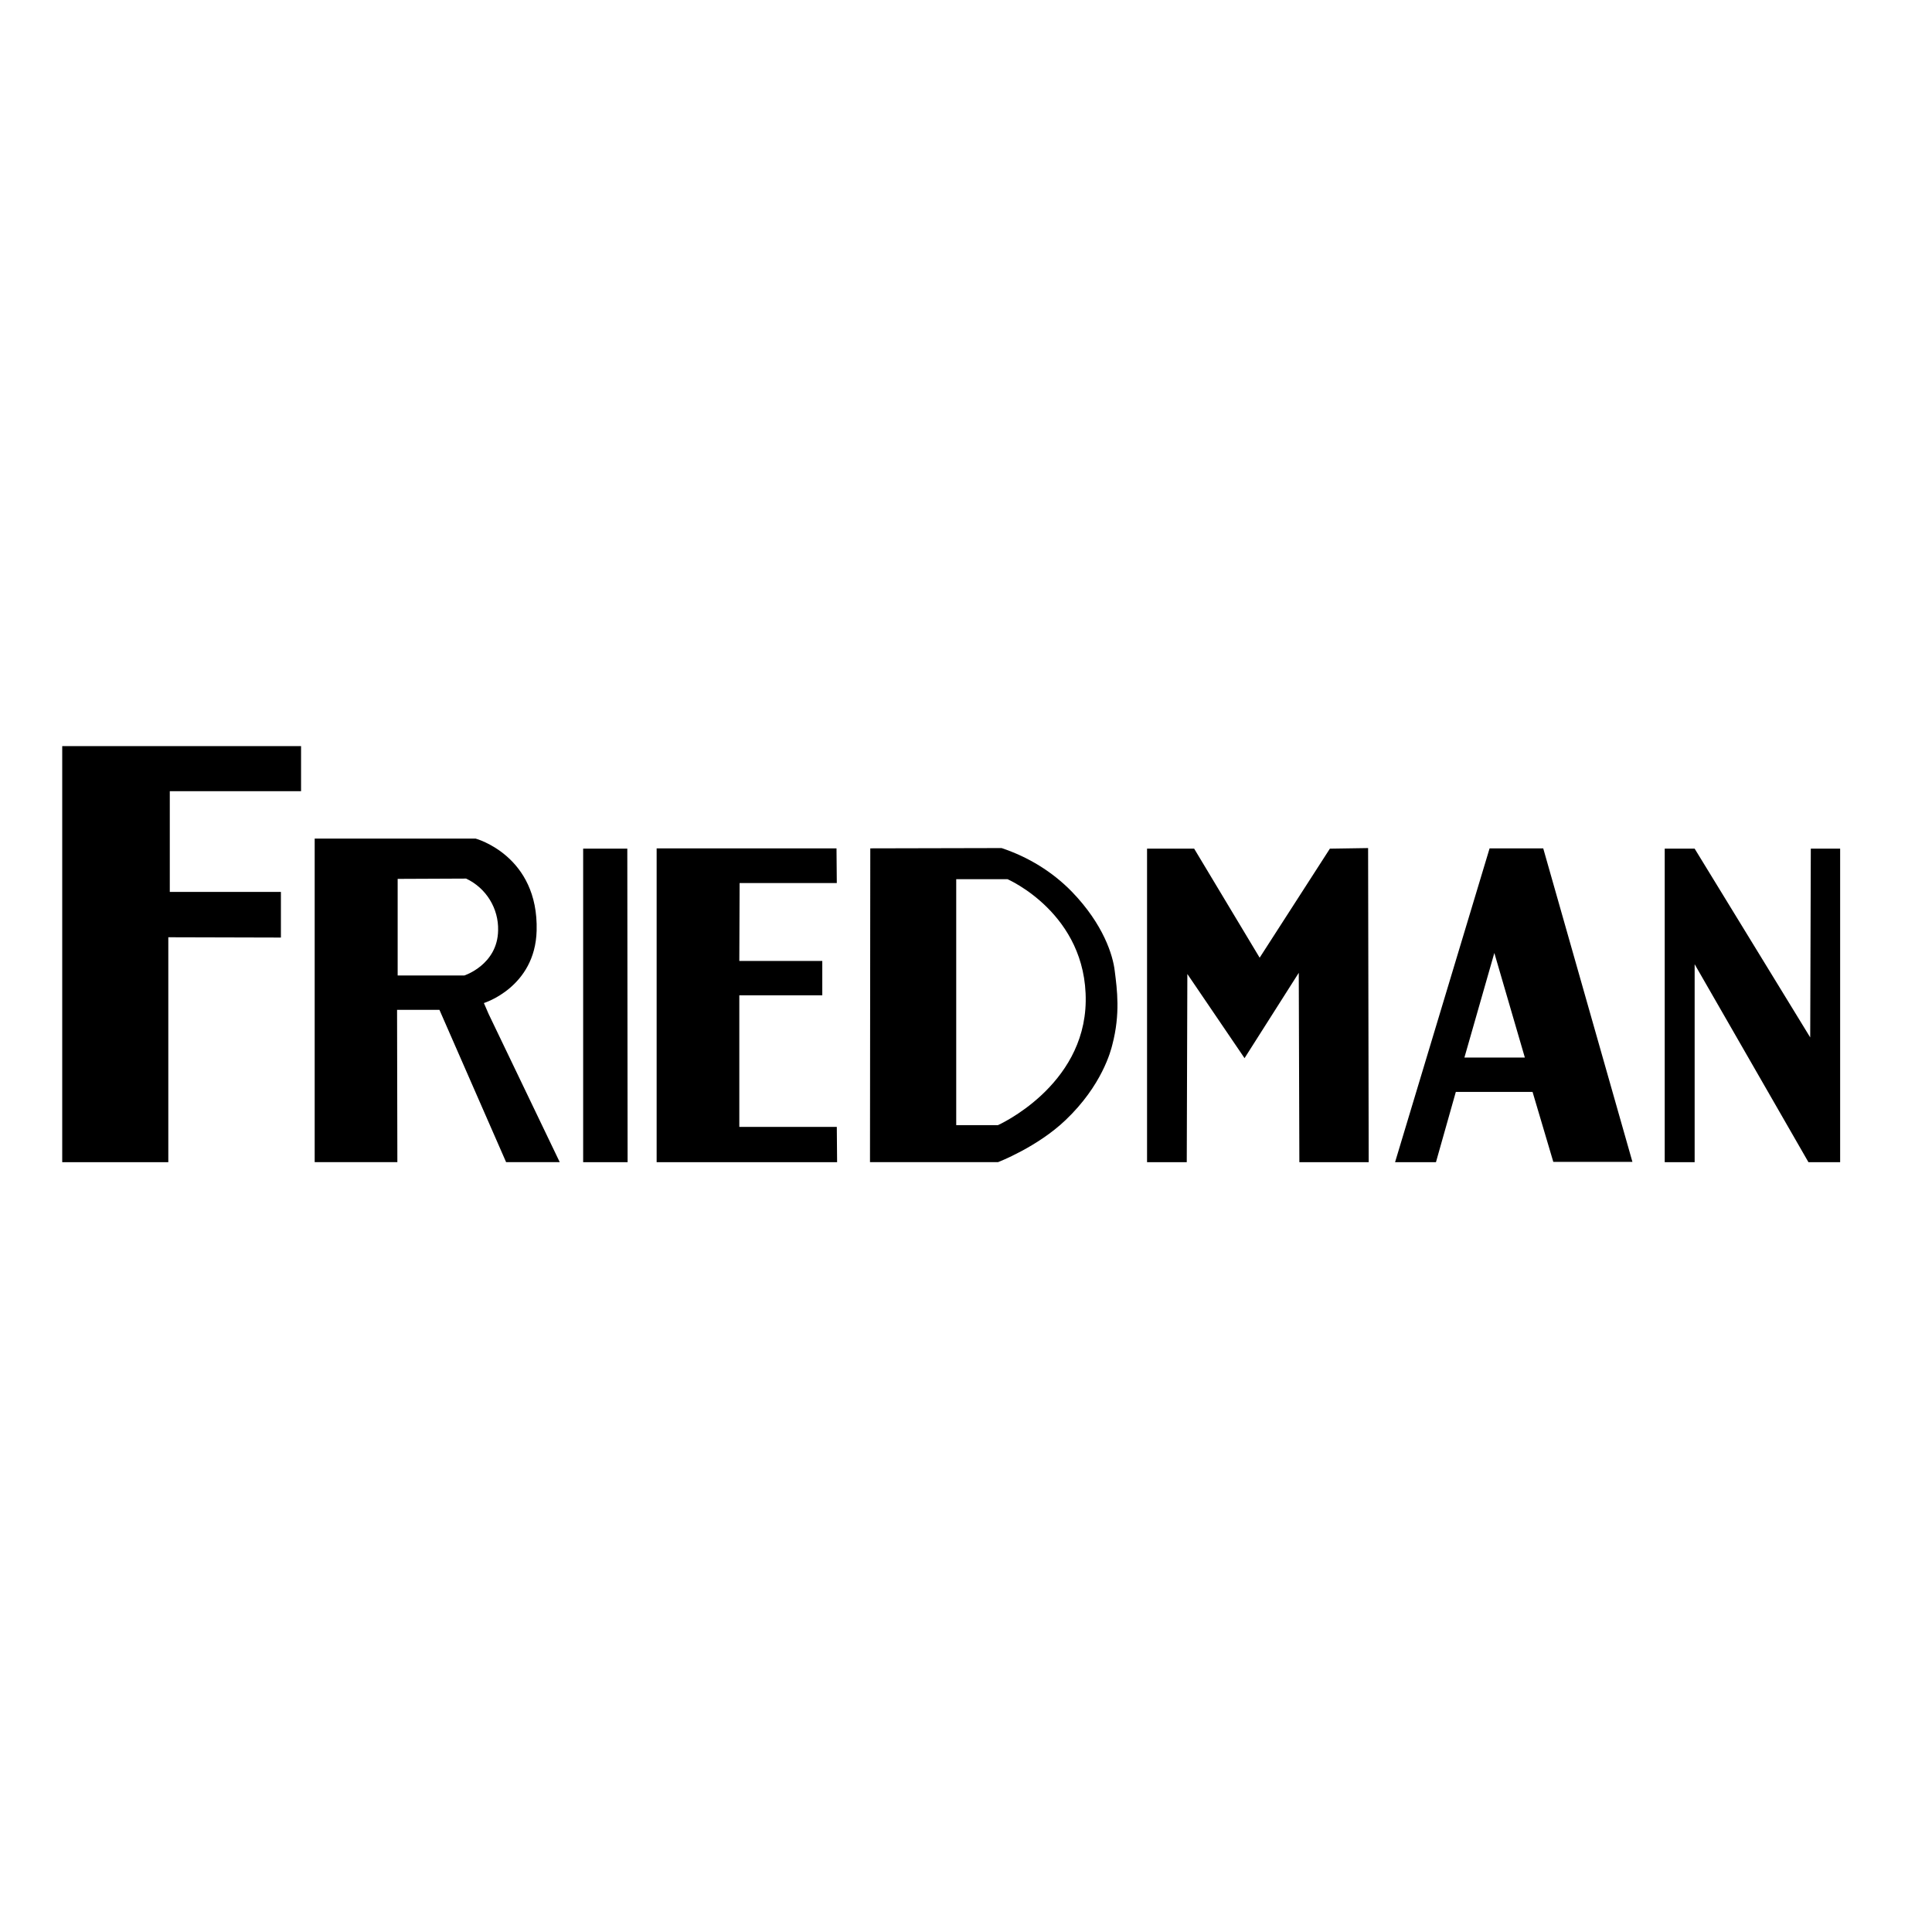
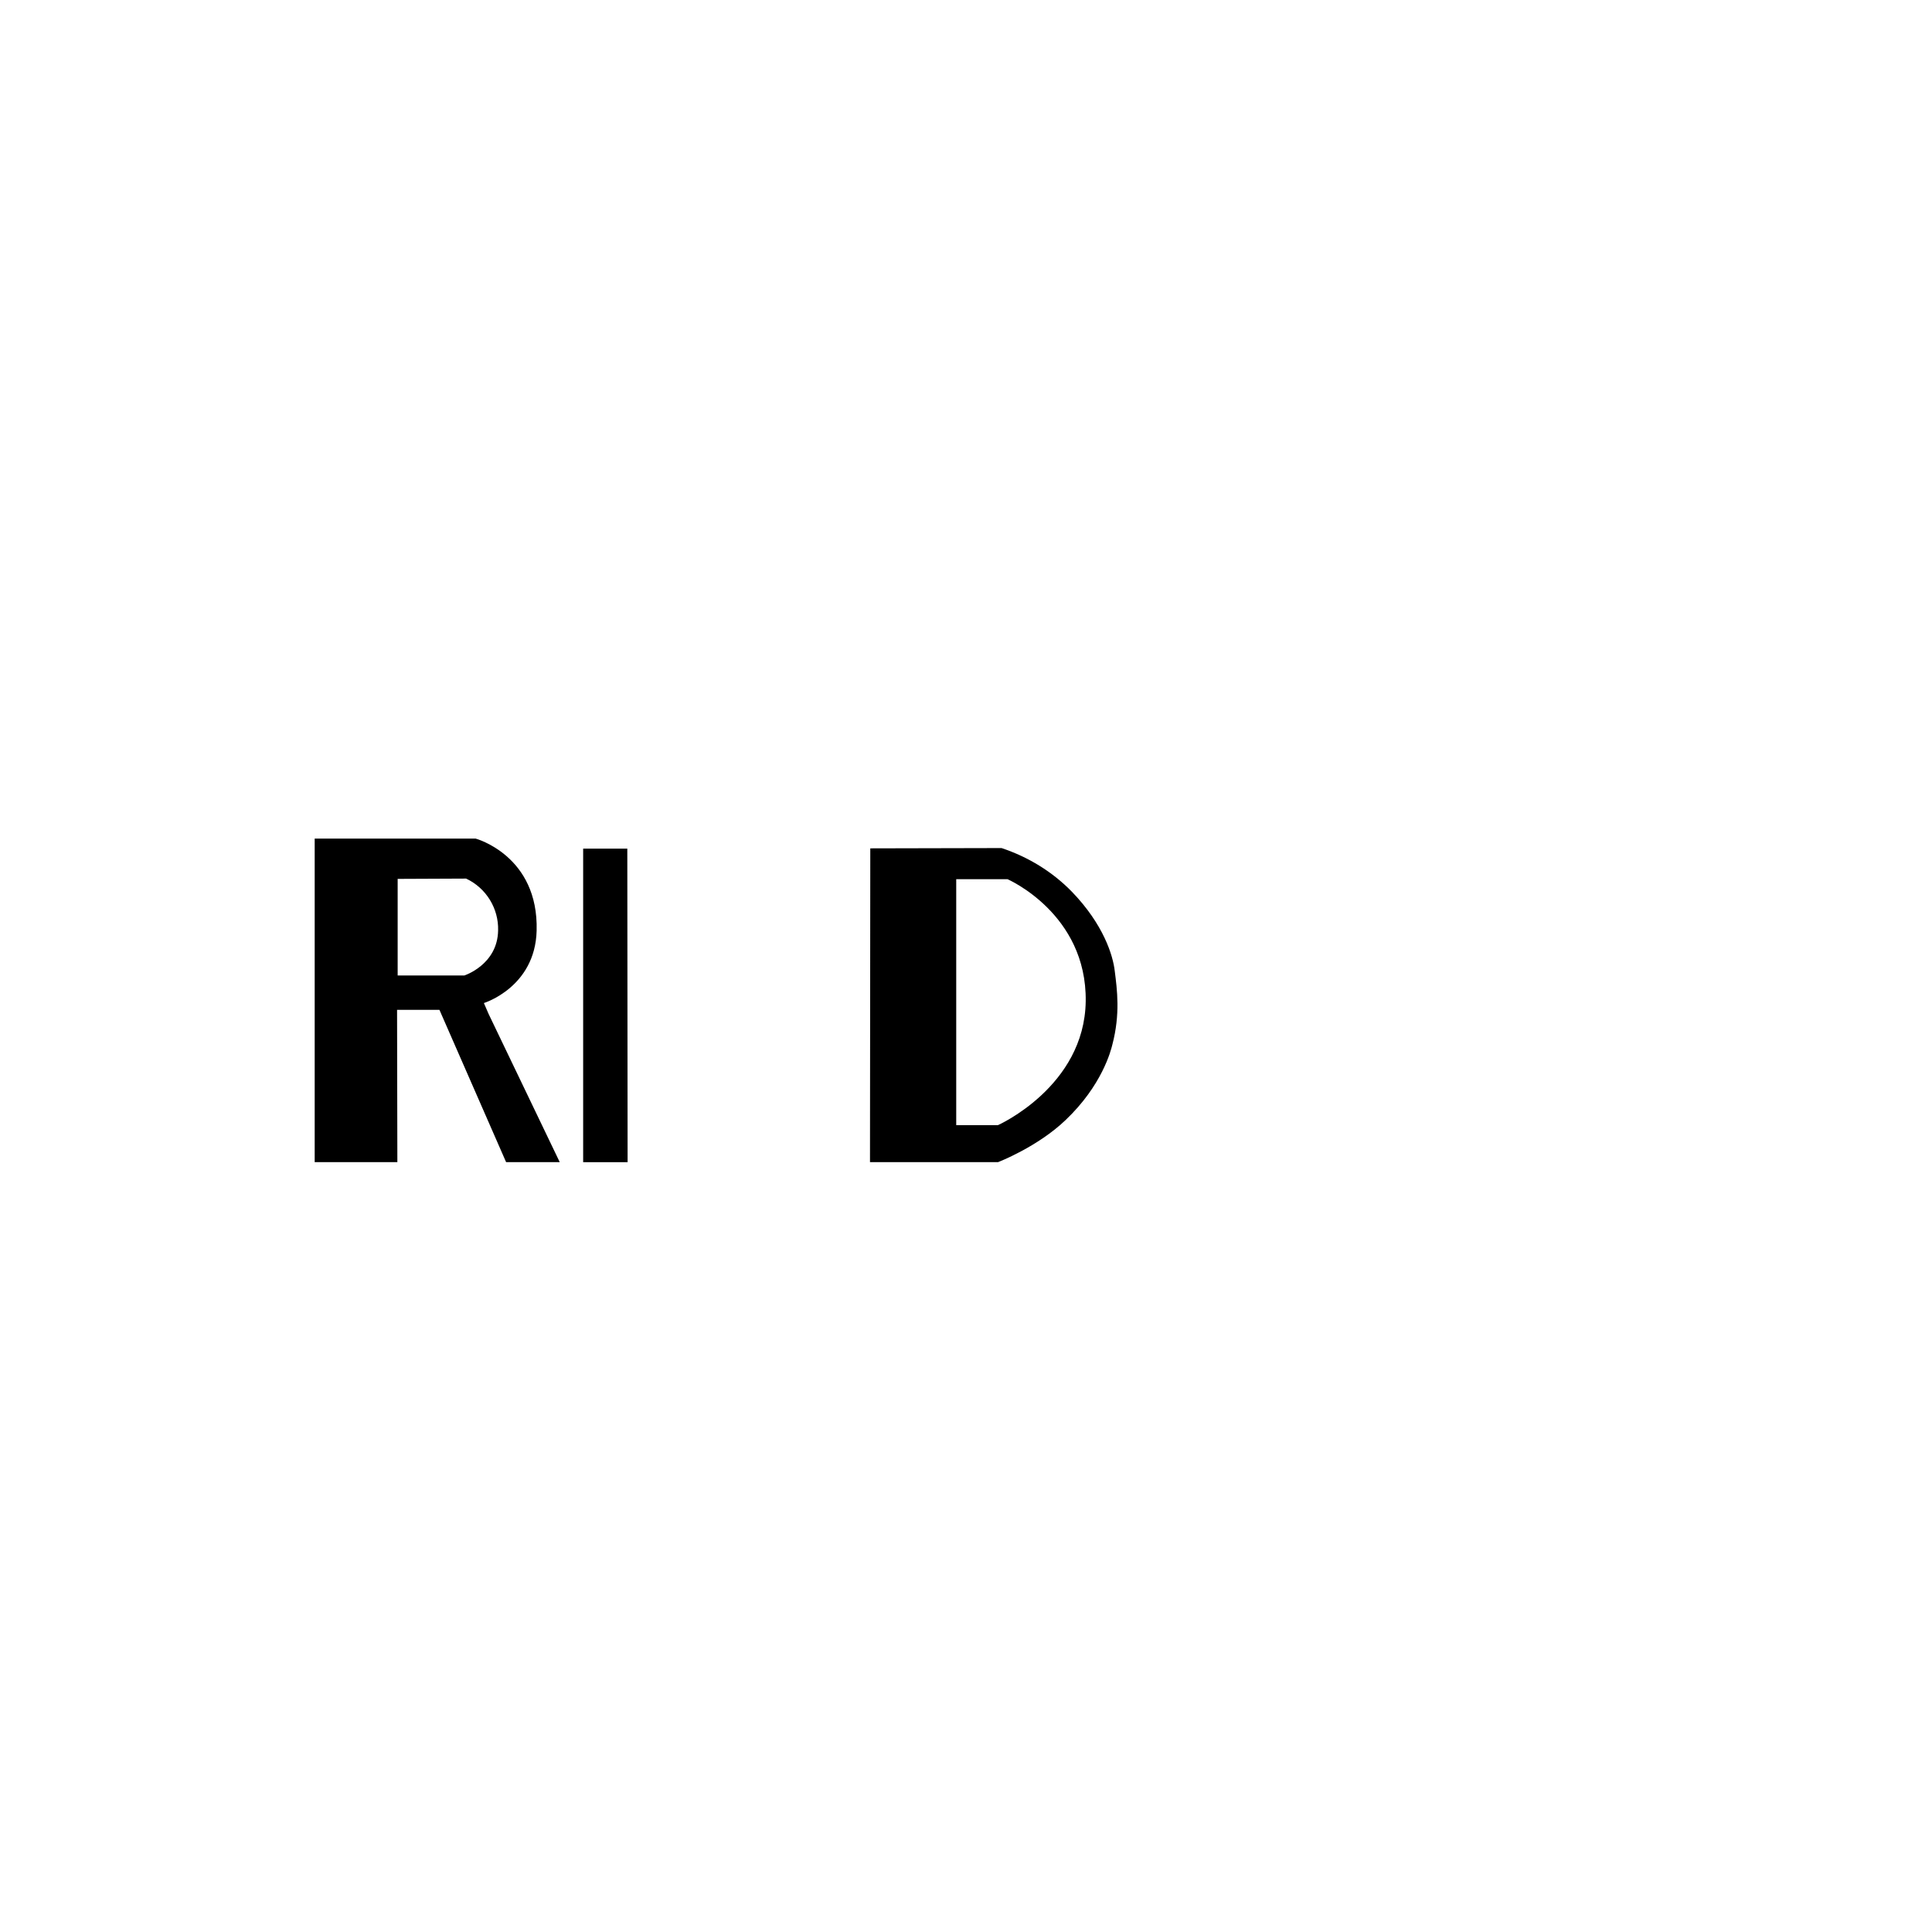
<svg xmlns="http://www.w3.org/2000/svg" version="1.1" id="layer" x="0px" y="0px" viewBox="0 0 652 652" style="enable-background:new 0 0 652 652;" xml:space="preserve">
  <g>
-     <polygon points="101.6,251.8 21,251.8 21,392.2 56.8,392.2 56.8,316.3 94.8,316.4 94.8,301 57.3,301 57.3,267 101.6,267  " />
    <path d="M164.9,342.2l-1.6-3.7c0,0,17.3-5.3,17.8-24.4c0.7-25.4-20.6-31.1-20.6-31.1h-54.3v109.2h27.9l-0.1-51.4h14.3l22.5,51.4   h18.1L164.9,342.2z M134.2,329.2v-32.6l23.1-0.1c6.8,3.2,11,10.1,10.8,17.5c-0.2,11.6-11.4,15.2-11.4,15.2L134.2,329.2z" />
    <polygon points="211.7,286.4 196.8,286.4 196.8,392.2 211.8,392.2  " />
-     <polygon points="282.3,286.3 221.6,286.3 221.6,392.2 282.5,392.2 282.4,380.3 249.5,380.3 249.5,335.9 277.5,335.9 277.5,324.3    249.5,324.3 249.6,298 282.4,298  " />
-     <polygon points="387.1,286.4 387.1,392.2 400.5,392.2 400.7,328.7 420,357.1 438.3,328.3 438.5,392.2 461.9,392.2 461.7,286.2    448.8,286.4 425.1,323.2 403,286.4  " />
    <path d="M376.2,327.7c-0.6-5.3-3.8-15.7-14.4-26.7c-6.6-6.8-14.8-11.8-23.8-14.8l-44.3,0.1l-0.1,105.9h43.2c0,0,13.3-5.1,22.8-14.2   c12.3-11.7,15.3-23.4,15.8-25.5C378.1,342.2,377,334,376.2,327.7z M336.8,379.7h-14.1v-83h17.3c0,0,26.8,11.6,26.4,41.2   C366,366.7,336.8,379.7,336.8,379.7L336.8,379.7z" />
-     <path d="M520.8,286.3h-18.1l-31.9,105.9h13.8l6.7-23.7h25.9l7,23.6h26.7L520.8,286.3z M494.2,356.9l10.1-35.3l10.3,35.3H494.2z" />
-     <polygon points="561.8,286.4 561.8,392.2 571.9,392.2 571.9,325.4 610.3,392.2 621,392.2 621,286.4 611.1,286.4 610.9,350.1    571.9,286.4  " />
  </g>
</svg>